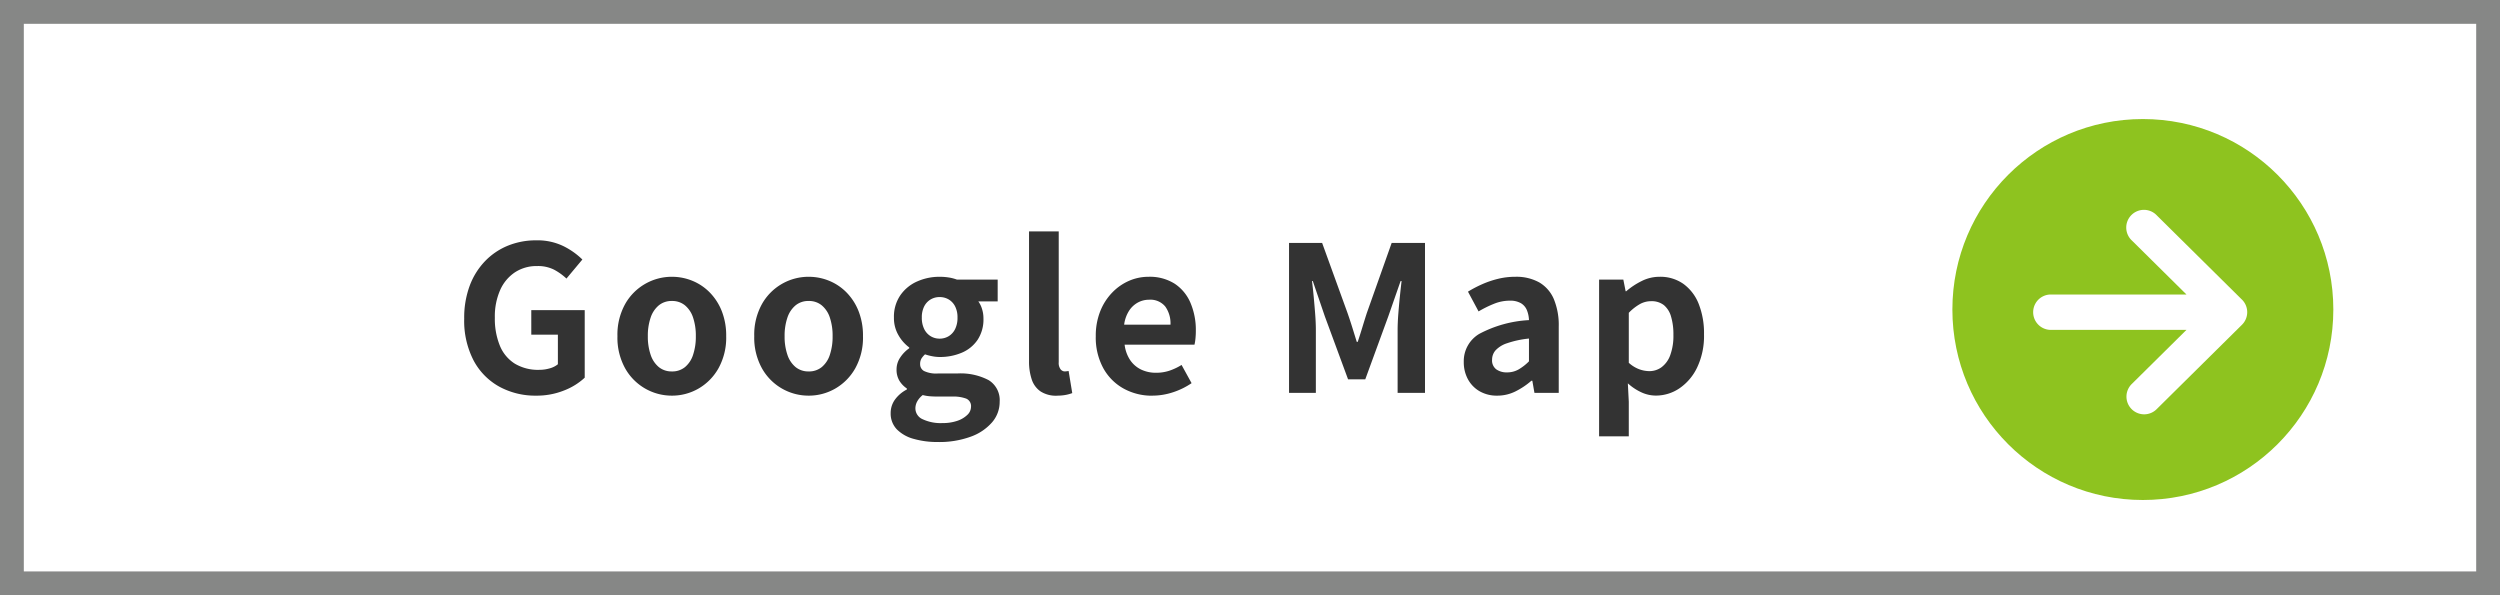
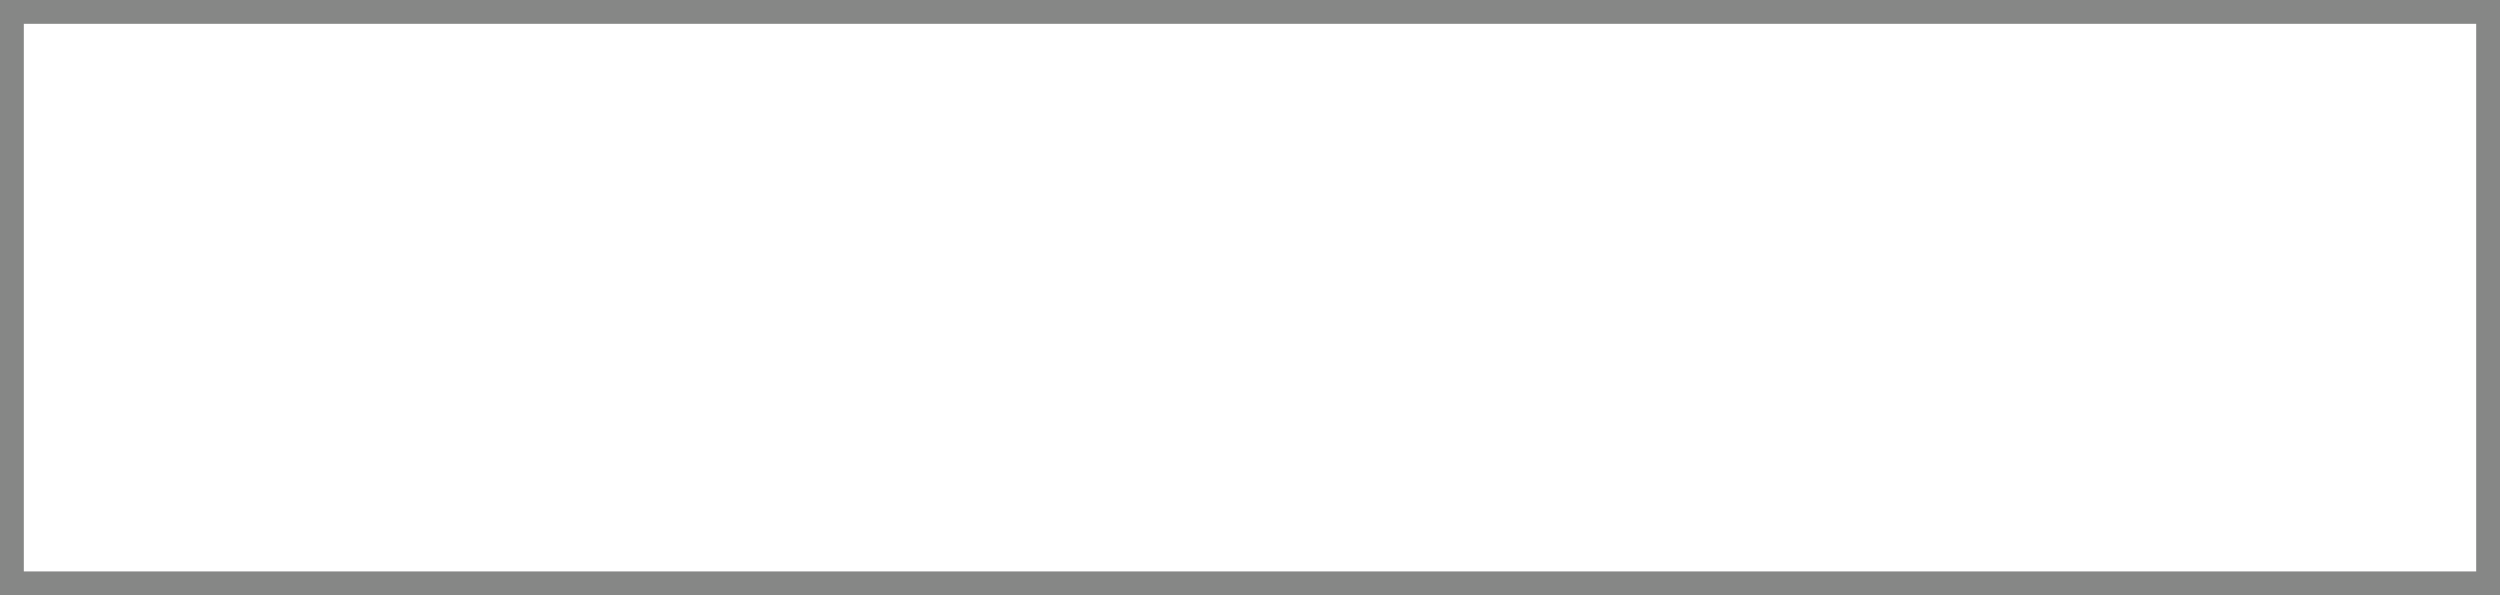
<svg xmlns="http://www.w3.org/2000/svg" width="210" height="50" viewBox="0 0 210 50">
  <g id="グループ_568" data-name="グループ 568" transform="translate(-1760 -6306)">
    <g id="長方形_316" data-name="長方形 316" transform="translate(1760 6306)" fill="#fff" stroke="#868786" stroke-width="2">
-       <rect width="210" height="50" stroke="none" />
      <rect x="1" y="1" width="208" height="48" fill="none" />
    </g>
-     <path id="パス_513" data-name="パス 513" d="M-45.968.234a6.307,6.307,0,0,1-3.075-.746A5.411,5.411,0,0,1-51.207-2.7a7.235,7.235,0,0,1-.8-3.542,7.69,7.69,0,0,1,.469-2.774,5.986,5.986,0,0,1,1.3-2.066,5.582,5.582,0,0,1,1.919-1.288,6.22,6.22,0,0,1,2.356-.442,4.98,4.98,0,0,1,2.317.5,6.176,6.176,0,0,1,1.565,1.112L-43.418-9.6a4.821,4.821,0,0,0-1.047-.751,3.011,3.011,0,0,0-1.423-.3,3.307,3.307,0,0,0-1.848.52,3.469,3.469,0,0,0-1.247,1.487,5.474,5.474,0,0,0-.45,2.324,5.98,5.98,0,0,0,.42,2.354,3.22,3.22,0,0,0,1.249,1.508,3.787,3.787,0,0,0,2.059.524,3.127,3.127,0,0,0,.883-.124,1.851,1.851,0,0,0,.684-.345V-4.889h-2.234V-6.948h4.488v5.673A5.381,5.381,0,0,1-43.6-.208,6.153,6.153,0,0,1-45.968.234Zm11.409,0A4.482,4.482,0,0,1-36.8-.358a4.48,4.48,0,0,1-1.692-1.711,5.309,5.309,0,0,1-.643-2.69,5.3,5.3,0,0,1,.643-2.693A4.489,4.489,0,0,1-36.8-9.158a4.482,4.482,0,0,1,2.239-.592,4.505,4.505,0,0,1,1.714.334,4.352,4.352,0,0,1,1.461.978,4.7,4.7,0,0,1,1.013,1.567A5.588,5.588,0,0,1-30-4.759a5.3,5.3,0,0,1-.645,2.69A4.513,4.513,0,0,1-32.329-.358,4.435,4.435,0,0,1-34.559.234Zm0-2.033a1.688,1.688,0,0,0,1.1-.366A2.222,2.222,0,0,0-32.78-3.2a4.8,4.8,0,0,0,.23-1.56,4.766,4.766,0,0,0-.23-1.559,2.235,2.235,0,0,0-.681-1.031,1.683,1.683,0,0,0-1.1-.368,1.683,1.683,0,0,0-1.1.368,2.267,2.267,0,0,0-.686,1.031,4.677,4.677,0,0,0-.235,1.559,4.707,4.707,0,0,0,.235,1.56,2.253,2.253,0,0,0,.686,1.034A1.688,1.688,0,0,0-34.559-1.8ZM-23.071.234A4.482,4.482,0,0,1-25.31-.358,4.48,4.48,0,0,1-27-2.069a5.309,5.309,0,0,1-.643-2.69A5.3,5.3,0,0,1-27-7.452,4.489,4.489,0,0,1-25.31-9.158a4.482,4.482,0,0,1,2.239-.592,4.505,4.505,0,0,1,1.714.334,4.352,4.352,0,0,1,1.461.978,4.7,4.7,0,0,1,1.013,1.567,5.588,5.588,0,0,1,.374,2.112,5.3,5.3,0,0,1-.645,2.69A4.513,4.513,0,0,1-20.841-.358,4.435,4.435,0,0,1-23.071.234Zm0-2.033a1.688,1.688,0,0,0,1.1-.366A2.222,2.222,0,0,0-21.291-3.2a4.8,4.8,0,0,0,.23-1.56,4.766,4.766,0,0,0-.23-1.559,2.235,2.235,0,0,0-.681-1.031,1.683,1.683,0,0,0-1.1-.368,1.683,1.683,0,0,0-1.1.368,2.267,2.267,0,0,0-.686,1.031,4.677,4.677,0,0,0-.235,1.559,4.707,4.707,0,0,0,.235,1.56,2.253,2.253,0,0,0,.686,1.034A1.688,1.688,0,0,0-23.071-1.8ZM-12.22,4.13a7.251,7.251,0,0,1-2.016-.261,3.145,3.145,0,0,1-1.426-.8,1.91,1.91,0,0,1-.522-1.382,1.917,1.917,0,0,1,.346-1.1,2.818,2.818,0,0,1,1.014-.869V-.368A2.124,2.124,0,0,1-15.44-1a1.786,1.786,0,0,1-.249-.98,1.765,1.765,0,0,1,.315-1,2.81,2.81,0,0,1,.75-.766v-.068a3.311,3.311,0,0,1-.895-1.012,2.847,2.847,0,0,1-.39-1.493,3.187,3.187,0,0,1,.541-1.884A3.366,3.366,0,0,1-13.95-9.362a4.581,4.581,0,0,1,1.874-.388,4.822,4.822,0,0,1,.788.061,3.452,3.452,0,0,1,.663.173h3.43v1.834H-8.82a2.132,2.132,0,0,1,.307.625,2.62,2.62,0,0,1,.123.813,3.1,3.1,0,0,1-.494,1.792,3.013,3.013,0,0,1-1.33,1.081,4.677,4.677,0,0,1-1.862.359,3.3,3.3,0,0,1-.585-.058,4.539,4.539,0,0,1-.636-.165,1.73,1.73,0,0,0-.3.351.9.9,0,0,0-.112.479.641.641,0,0,0,.33.571,2.362,2.362,0,0,0,1.169.206h1.631a5.056,5.056,0,0,1,2.633.564A1.969,1.969,0,0,1-7.028.75a2.621,2.621,0,0,1-.636,1.723,4.274,4.274,0,0,1-1.8,1.21A7.687,7.687,0,0,1-12.22,4.13Zm.144-8.684a1.45,1.45,0,0,0,.765-.206,1.444,1.444,0,0,0,.541-.6,2.109,2.109,0,0,0,.2-.962,2.017,2.017,0,0,0-.2-.941,1.425,1.425,0,0,0-.539-.583,1.478,1.478,0,0,0-.768-.2,1.446,1.446,0,0,0-.751.2,1.428,1.428,0,0,0-.539.581,2.014,2.014,0,0,0-.2.943,2.109,2.109,0,0,0,.2.962,1.444,1.444,0,0,0,.541.6A1.419,1.419,0,0,0-12.076-4.554Zm.234,7.092a3.748,3.748,0,0,0,1.261-.191,2.22,2.22,0,0,0,.84-.5.939.939,0,0,0,.306-.673A.677.677,0,0,0-9.841.483,3.107,3.107,0,0,0-11.01.311h-1.165q-.43,0-.738-.027a3.386,3.386,0,0,1-.576-.1,1.771,1.771,0,0,0-.468.54,1.224,1.224,0,0,0-.15.578,1,1,0,0,0,.613.915A3.569,3.569,0,0,0-11.842,2.539Zm9.631-2.3A2.387,2.387,0,0,1-3.6-.125a1.969,1.969,0,0,1-.739-1.016,4.766,4.766,0,0,1-.223-1.532V-13.564h2.495V-2.572a.874.874,0,0,0,.162.6.463.463,0,0,0,.332.171,1.176,1.176,0,0,0,.146-.009l.191-.026L-.931.02a3.311,3.311,0,0,1-.526.148A3.751,3.751,0,0,1-2.211.234Zm8,0A4.891,4.891,0,0,1,3.384-.36,4.363,4.363,0,0,1,1.677-2.073a5.377,5.377,0,0,1-.632-2.686,5.561,5.561,0,0,1,.368-2.078,4.792,4.792,0,0,1,1-1.574,4.4,4.4,0,0,1,1.427-1A4.088,4.088,0,0,1,5.474-9.75a3.909,3.909,0,0,1,2.2.582A3.613,3.613,0,0,1,9-7.56a5.808,5.808,0,0,1,.45,2.352,6.2,6.2,0,0,1-.033.658,3.728,3.728,0,0,1-.08.5H3.468a2.954,2.954,0,0,0,.467,1.3,2.345,2.345,0,0,0,.917.792,2.862,2.862,0,0,0,1.266.27,3.511,3.511,0,0,0,1.095-.168,4.894,4.894,0,0,0,1.039-.489L9.093-.815a6.134,6.134,0,0,1-1.557.764A5.515,5.515,0,0,1,5.792.234ZM3.428-5.727H7.321a2.432,2.432,0,0,0-.44-1.527,1.619,1.619,0,0,0-1.367-.569,1.947,1.947,0,0,0-.932.235,2.059,2.059,0,0,0-.745.7A2.82,2.82,0,0,0,3.428-5.727ZM17.279,0V-12.594h2.78L22.2-6.686q.2.574.391,1.186t.377,1.217h.081q.2-.6.387-1.217t.37-1.186L25.9-12.594H28.7V0H26.4V-5.259q0-.6.055-1.331t.131-1.473q.077-.742.147-1.328H26.65L25.619-6.432,23.683-1.138H22.237L20.285-6.432,19.276-9.39h-.068q.074.586.144,1.328t.125,1.473q.055.732.055,1.331V0ZM34.766.234A2.884,2.884,0,0,1,33.29-.133a2.573,2.573,0,0,1-.983-1.009,2.978,2.978,0,0,1-.35-1.452,2.657,2.657,0,0,1,1.305-2.362A10.013,10.013,0,0,1,37.433-6.11a2.408,2.408,0,0,0-.174-.836,1.223,1.223,0,0,0-.5-.584,1.794,1.794,0,0,0-.94-.214,3.534,3.534,0,0,0-1.306.255,9.351,9.351,0,0,0-1.313.648l-.89-1.66a9.918,9.918,0,0,1,1.2-.628,7.975,7.975,0,0,1,1.328-.45,6.031,6.031,0,0,1,1.441-.171,3.946,3.946,0,0,1,2.022.474,2.966,2.966,0,0,1,1.221,1.4,5.716,5.716,0,0,1,.412,2.313V0H37.893l-.178-1.018h-.078a6.32,6.32,0,0,1-1.332.893A3.4,3.4,0,0,1,34.766.234Zm.82-1.953a1.942,1.942,0,0,0,.967-.243,4.174,4.174,0,0,0,.88-.686V-4.562a8.13,8.13,0,0,0-1.839.394,2.288,2.288,0,0,0-.971.6,1.191,1.191,0,0,0-.288.78.934.934,0,0,0,.35.812A1.5,1.5,0,0,0,35.586-1.719Zm7.738,5.373V-9.516h2.035l.195.984H45.6A6.17,6.17,0,0,1,46.915-9.4,3.332,3.332,0,0,1,48.4-9.75a3.352,3.352,0,0,1,2.01.6,3.783,3.783,0,0,1,1.283,1.682,6.689,6.689,0,0,1,.444,2.553,6.158,6.158,0,0,1-.579,2.787,4.387,4.387,0,0,1-1.5,1.757,3.526,3.526,0,0,1-1.965.6,2.912,2.912,0,0,1-1.213-.271A4.457,4.457,0,0,1,45.739-.8l.079,1.55v2.9Zm4.222-5.479a1.719,1.719,0,0,0,1.028-.332A2.183,2.183,0,0,0,49.3-3.166a4.707,4.707,0,0,0,.266-1.706,5.213,5.213,0,0,0-.2-1.545,1.928,1.928,0,0,0-.607-.959A1.669,1.669,0,0,0,47.686-7.7a1.934,1.934,0,0,0-.928.24,4.1,4.1,0,0,0-.939.736v4.2a2.738,2.738,0,0,0,.9.55A2.564,2.564,0,0,0,47.546-1.825Z" transform="translate(1851 6339)" fill="#333" />
-     <circle id="楕円形_1256" data-name="楕円形 1256" cx="16" cy="16" r="16" transform="translate(1924 6316)" fill="#8ec31f" />
    <g id="矢印アイコン_右2_1_" data-name="矢印アイコン　右2 (1)" transform="translate(1930.785 6323.666)">
-       <path id="パス_43" data-name="パス 43" d="M17.539,19.8,10.39,12.728A1.487,1.487,0,1,0,8.3,14.841l4.578,4.529H1.487a1.486,1.486,0,1,0,0,2.973H12.877L8.3,26.871a1.487,1.487,0,1,0,2.091,2.114l7.149-7.072a1.487,1.487,0,0,0,0-2.114Z" transform="translate(0 -12.298)" fill="#fff" />
-     </g>
+       </g>
  </g>
</svg>